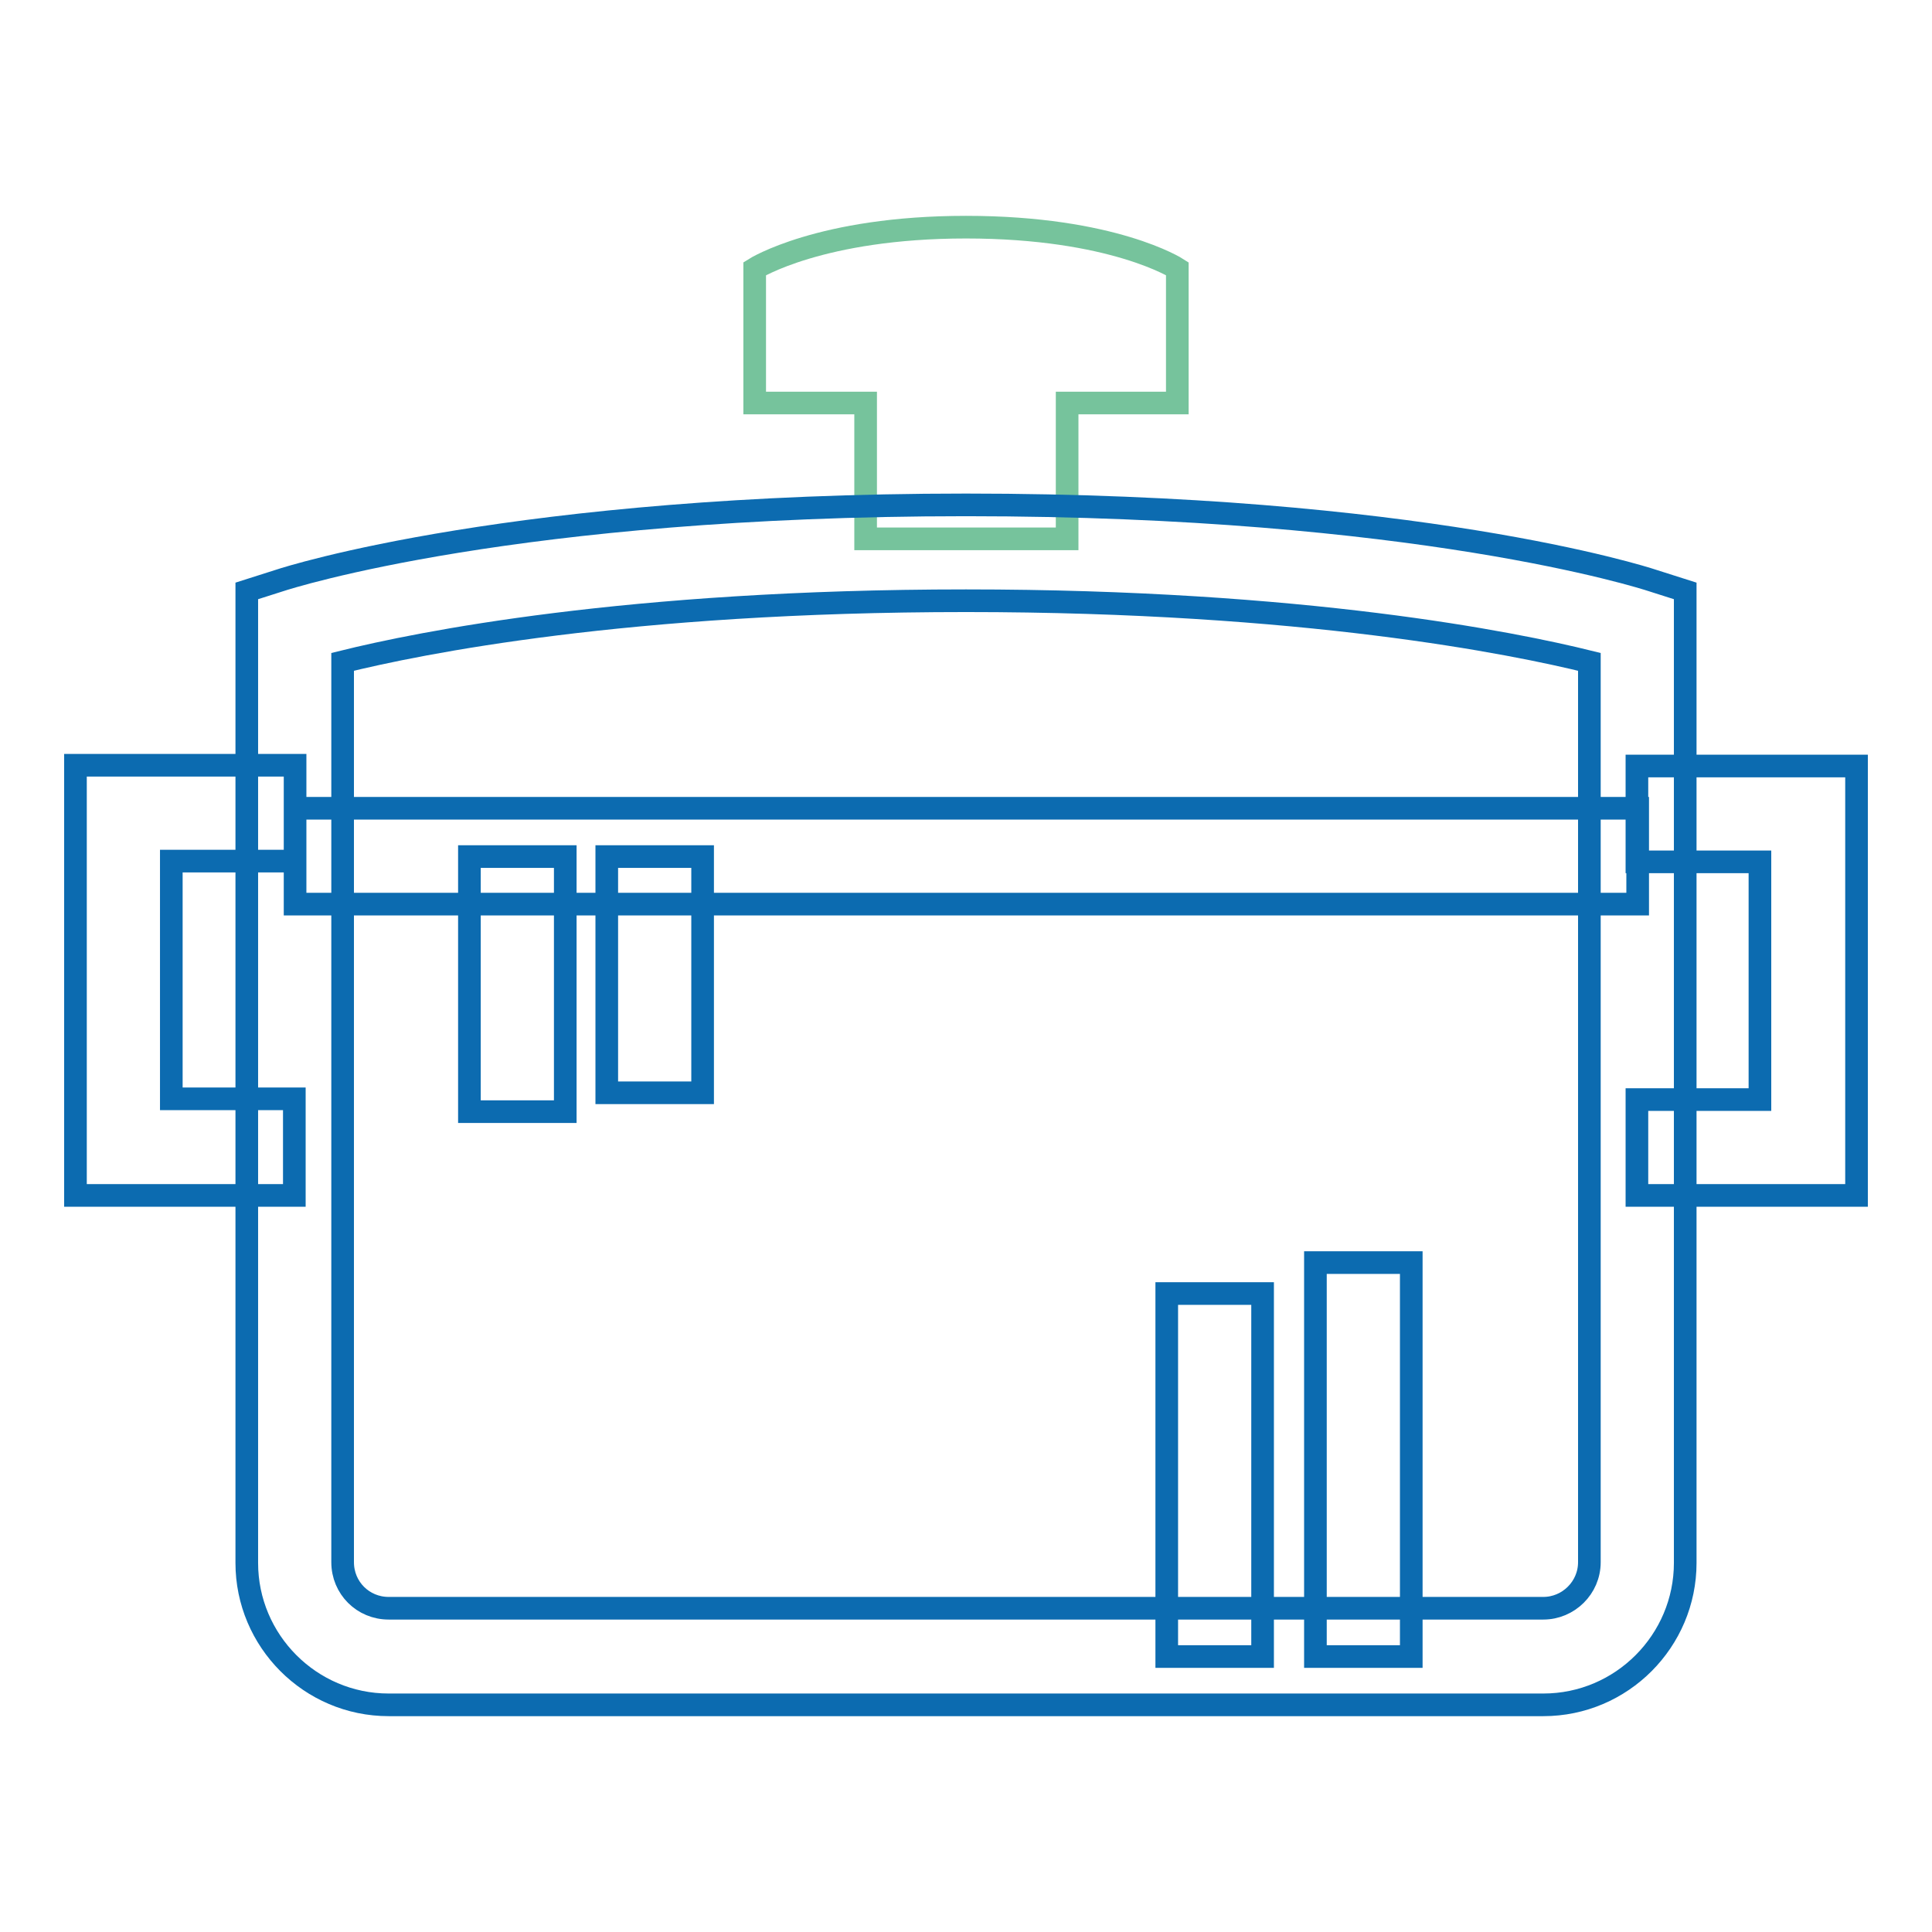
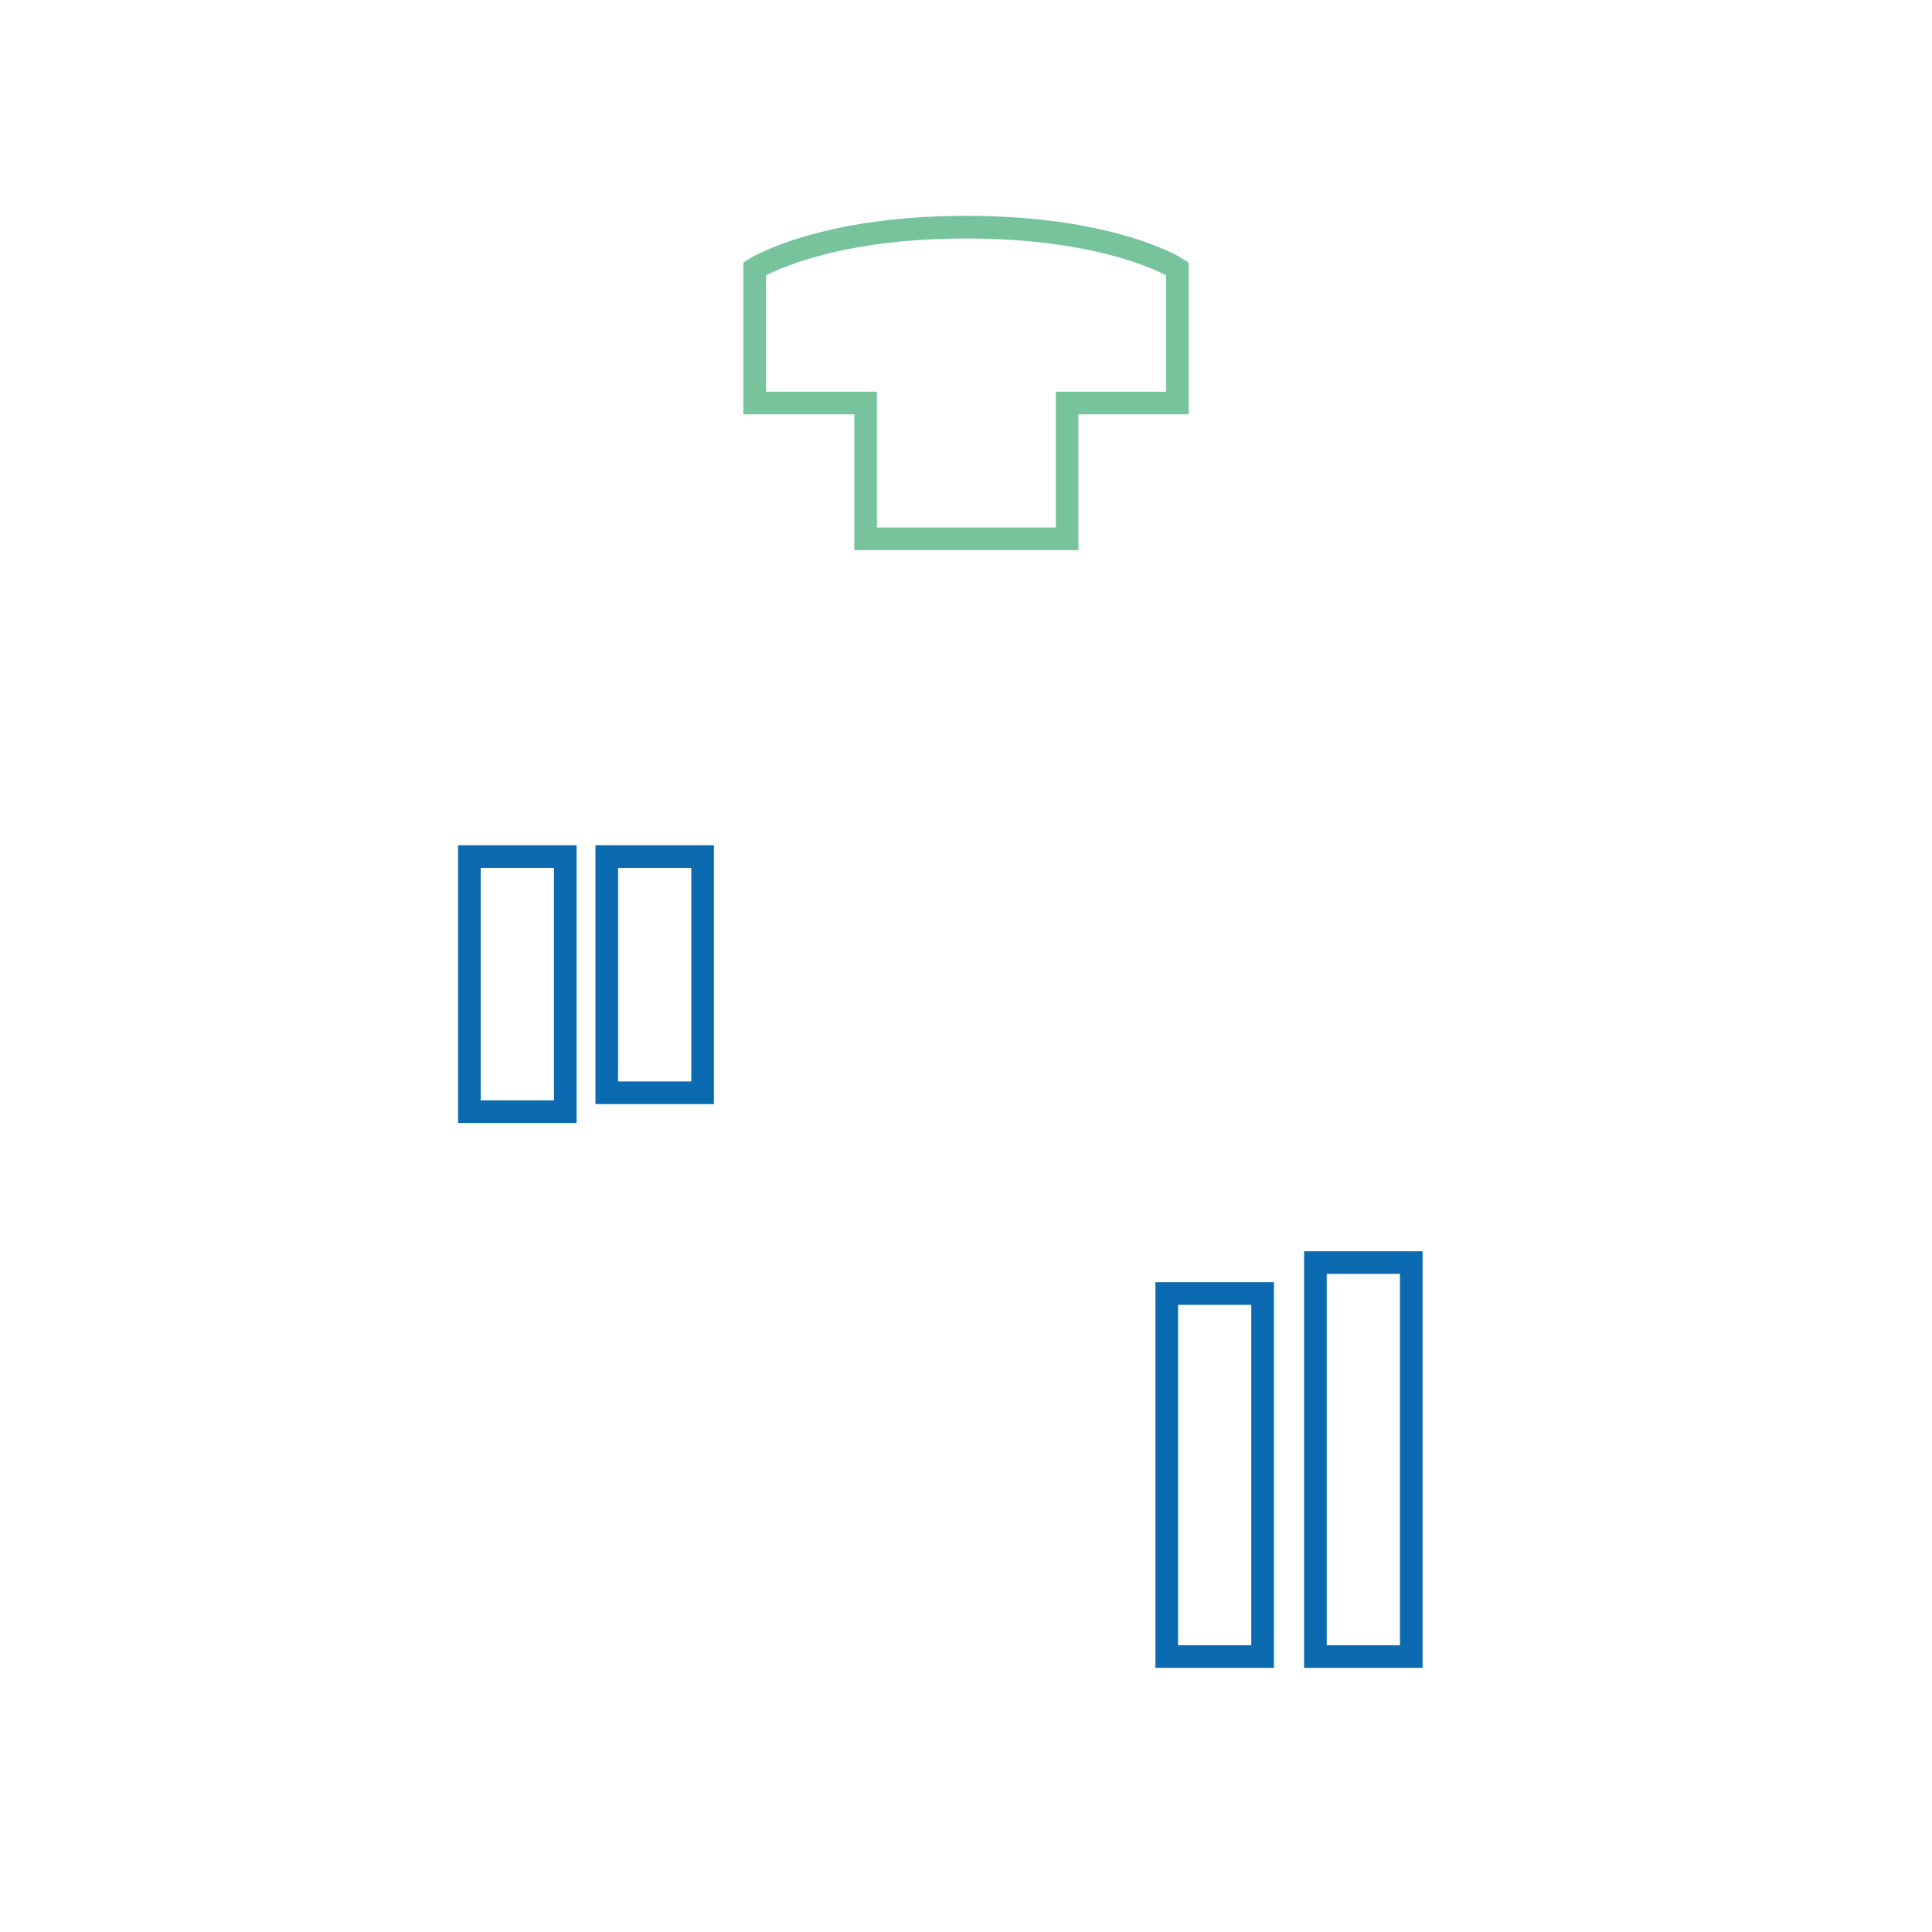
<svg xmlns="http://www.w3.org/2000/svg" version="1.1" x="0px" y="0px" viewBox="0 0 256 256" enable-background="new 0 0 256 256" xml:space="preserve">
  <g>
    <path stroke-width="3" fill-opacity="0" stroke="#76c39c" d="M156,35.6c0,0-8.5-5.5-28-5.5c-19.3,0-28,5.5-28,5.5v17.8h14.7v18h26.7v-18H156L156,35.6z" />
-     <path stroke-width="3" fill-opacity="0" stroke="#0c6bb0" d="M204.5,225.9h-153c-10.4,0-18.8-8.5-18.8-18.8V78.3l4.4-1.4c1.2-0.4,31.2-10,90.9-10 c59.7,0,89.7,9.6,90.9,10l4.4,1.4v128.8C223.3,217.4,214.9,225.9,204.5,225.9z M45.4,87.7v119.3c0,3.4,2.7,6.1,6.1,6.1h153 c3.3,0,6.1-2.7,6.1-6.1V87.7c-10.1-2.5-37.8-8.1-82.6-8.1C83,79.6,55.5,85.2,45.4,87.7z" />
-     <path stroke-width="3" fill-opacity="0" stroke="#0c6bb0" d="M39.1,107.1h177.9v12.7H39.1V107.1z M39.1,158.4H10v-57h29.1v12.7H22.7v31.5h16.3V158.4z M246,158.4h-29.1 v-12.7h16.3v-31.5h-16.3v-12.7H246V158.4z" />
    <path stroke-width="3" fill-opacity="0" stroke="#0c6bb0" d="M62.2,113.5h12.7v33.8H62.2V113.5z M80.4,113.5h12.7v31.3H80.4V113.5z M154.6,171.4h12.7v48.1h-12.7V171.4z  M174.2,167.3H187v52.2h-12.7V167.3z" />
  </g>
</svg>